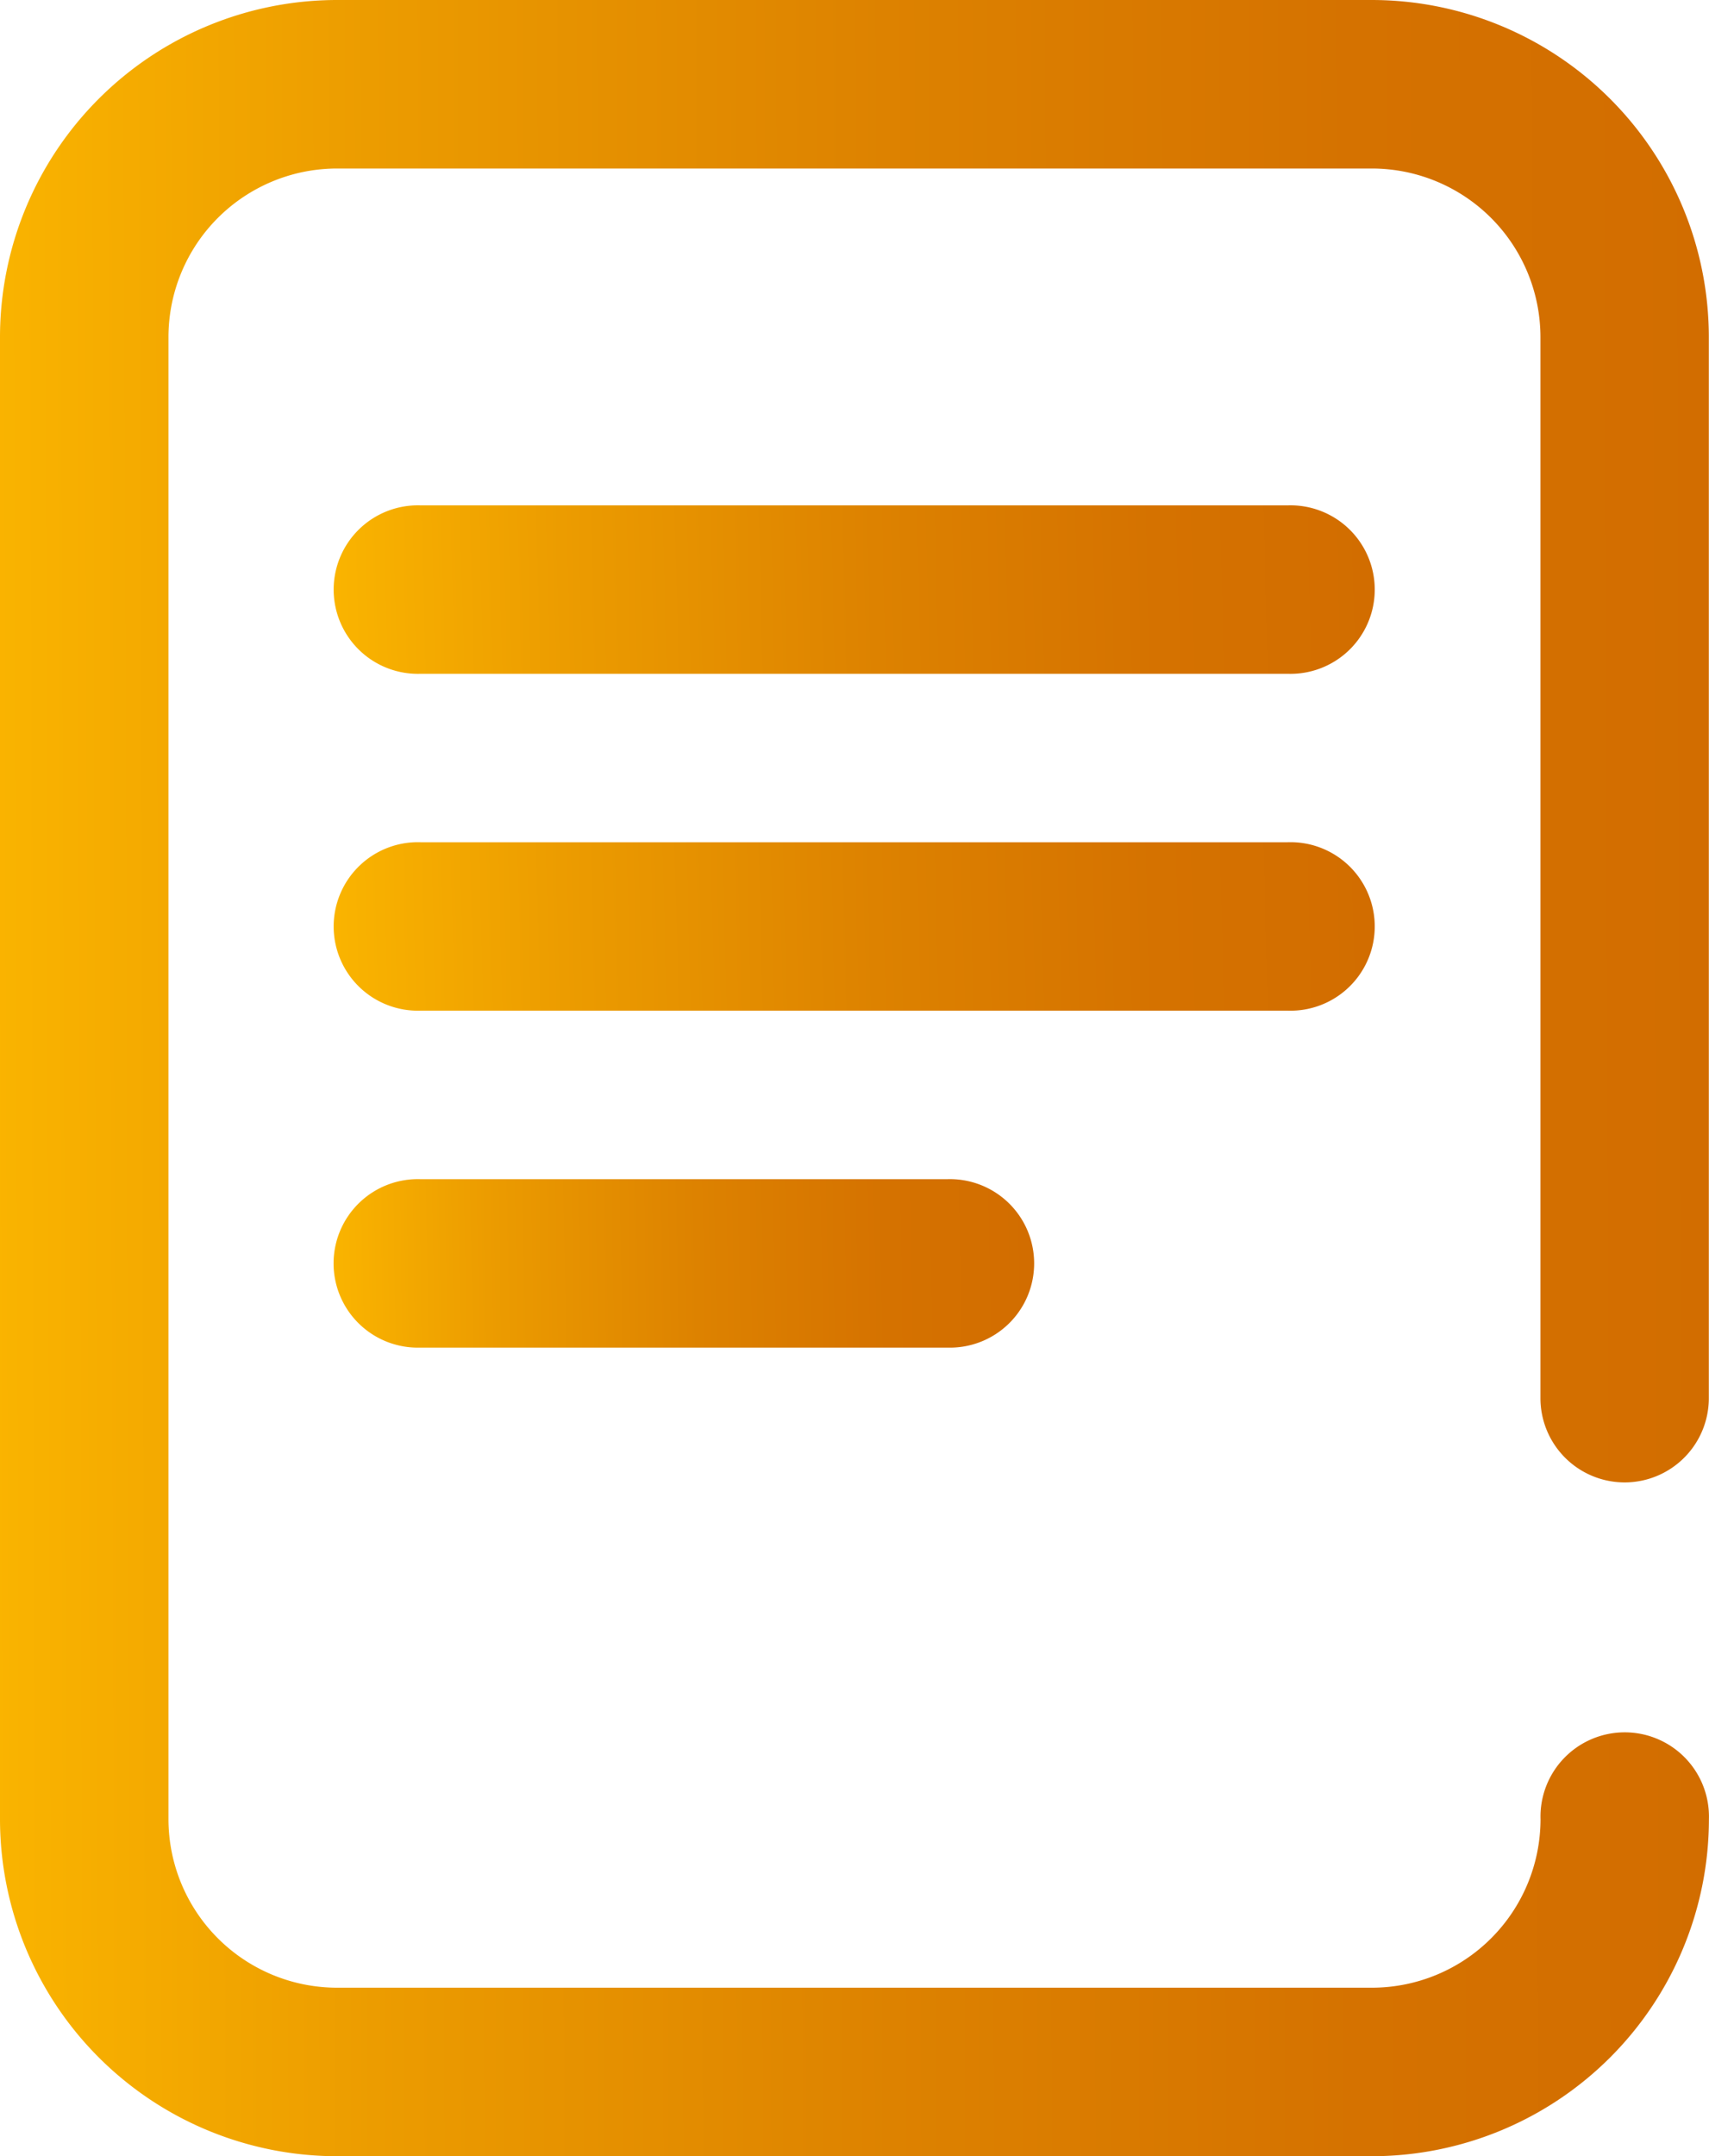
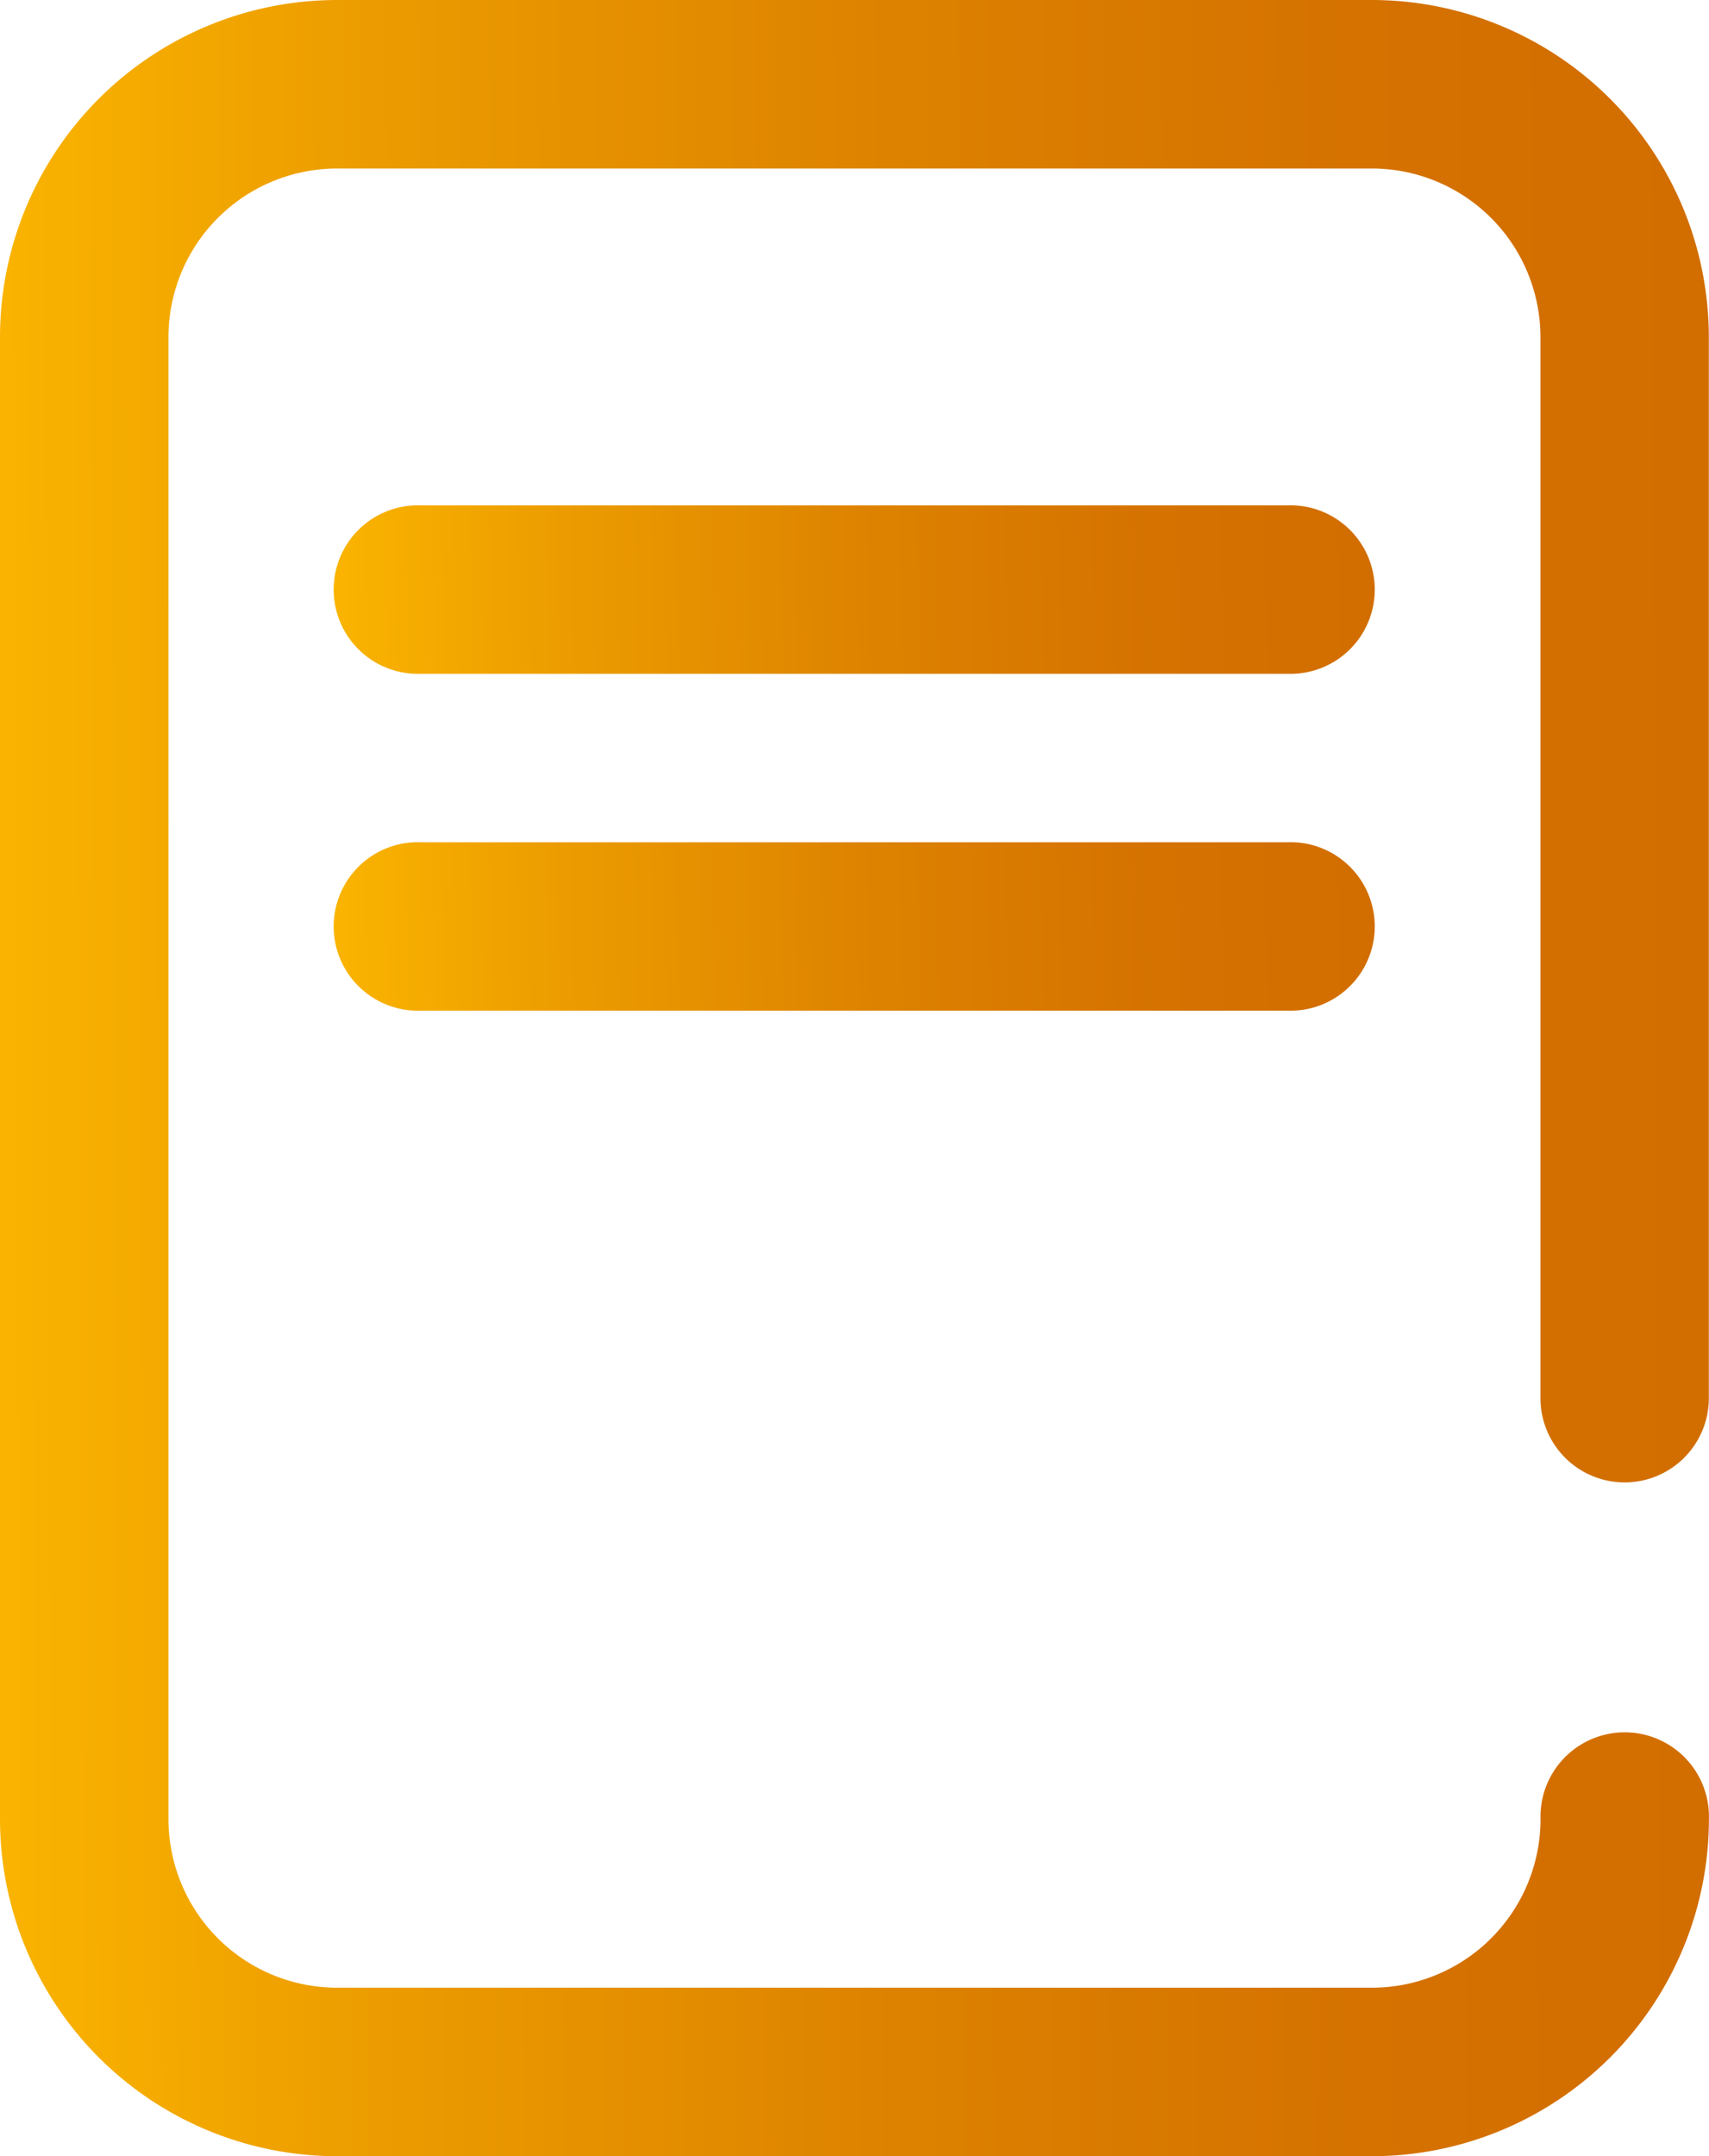
<svg xmlns="http://www.w3.org/2000/svg" id="file" width="20.086" height="25.335" viewBox="0 0 20.086 25.335">
  <defs>
    <linearGradient id="linear-gradient" y1="0.547" x2="1" y2="0.543" gradientUnits="objectBoundingBox">
      <stop offset="0" stop-color="#fab400" />
      <stop offset="0.22" stop-color="#ec9c00" />
      <stop offset="0.52" stop-color="#dd8200" />
      <stop offset="0.79" stop-color="#d57200" />
      <stop offset="1" stop-color="#d26d00" />
    </linearGradient>
  </defs>
  <g id="Сгруппировать_116" data-name="Сгруппировать 116">
    <g id="Сгруппировать_115" data-name="Сгруппировать 115">
      <path id="Контур_445" data-name="Контур 445" d="M19.094,17.418a.99.99,0,0,0,.99-.99V3.959A3.963,3.963,0,0,0,16.126,0H3.959A3.963,3.963,0,0,0,0,3.959V21.376a3.963,3.963,0,0,0,3.959,3.959H16.126a3.963,3.963,0,0,0,3.959-3.959.99.99,0,1,0-1.979,0,1.982,1.982,0,0,1-1.979,1.979H3.959A1.982,1.982,0,0,1,1.98,21.376V3.959A1.982,1.982,0,0,1,3.959,1.98H16.126a1.982,1.982,0,0,1,1.979,1.979V16.428a.99.99,0,0,0,.989.99Z" fill="url(#linear-gradient)" />
    </g>
  </g>
  <g id="Сгруппировать_118" data-name="Сгруппировать 118" transform="translate(3.922 5.937)">
    <g id="Сгруппировать_117" data-name="Сгруппировать 117">
      <path id="Контур_446" data-name="Контур 446" d="M11.183,0H.99a.99.99,0,1,0,0,1.979H11.183a.99.99,0,1,0,0-1.979Z" transform="translate(0.031 0.001)" fill="url(#linear-gradient)" />
    </g>
  </g>
  <g id="Сгруппировать_120" data-name="Сгруппировать 120" transform="translate(3.922 9.895)">
    <g id="Сгруппировать_119" data-name="Сгруппировать 119">
      <path id="Контур_447" data-name="Контур 447" d="M11.183,0H.99a.99.99,0,1,0,0,1.979H11.183a.99.99,0,1,0,0-1.979Z" transform="translate(0.031 0.001)" fill="url(#linear-gradient)" />
    </g>
  </g>
  <g id="Сгруппировать_122" data-name="Сгруппировать 122" transform="translate(3.921 13.854)">
    <g id="Сгруппировать_121" data-name="Сгруппировать 121">
-       <path id="Контур_448" data-name="Контур 448" d="M7.18,0H.989a.99.99,0,1,0,0,1.979H7.18A.99.99,0,1,0,7.18,0Z" transform="translate(0.032 0.001)" fill="url(#linear-gradient)" />
-     </g>
+       </g>
  </g>
</svg>